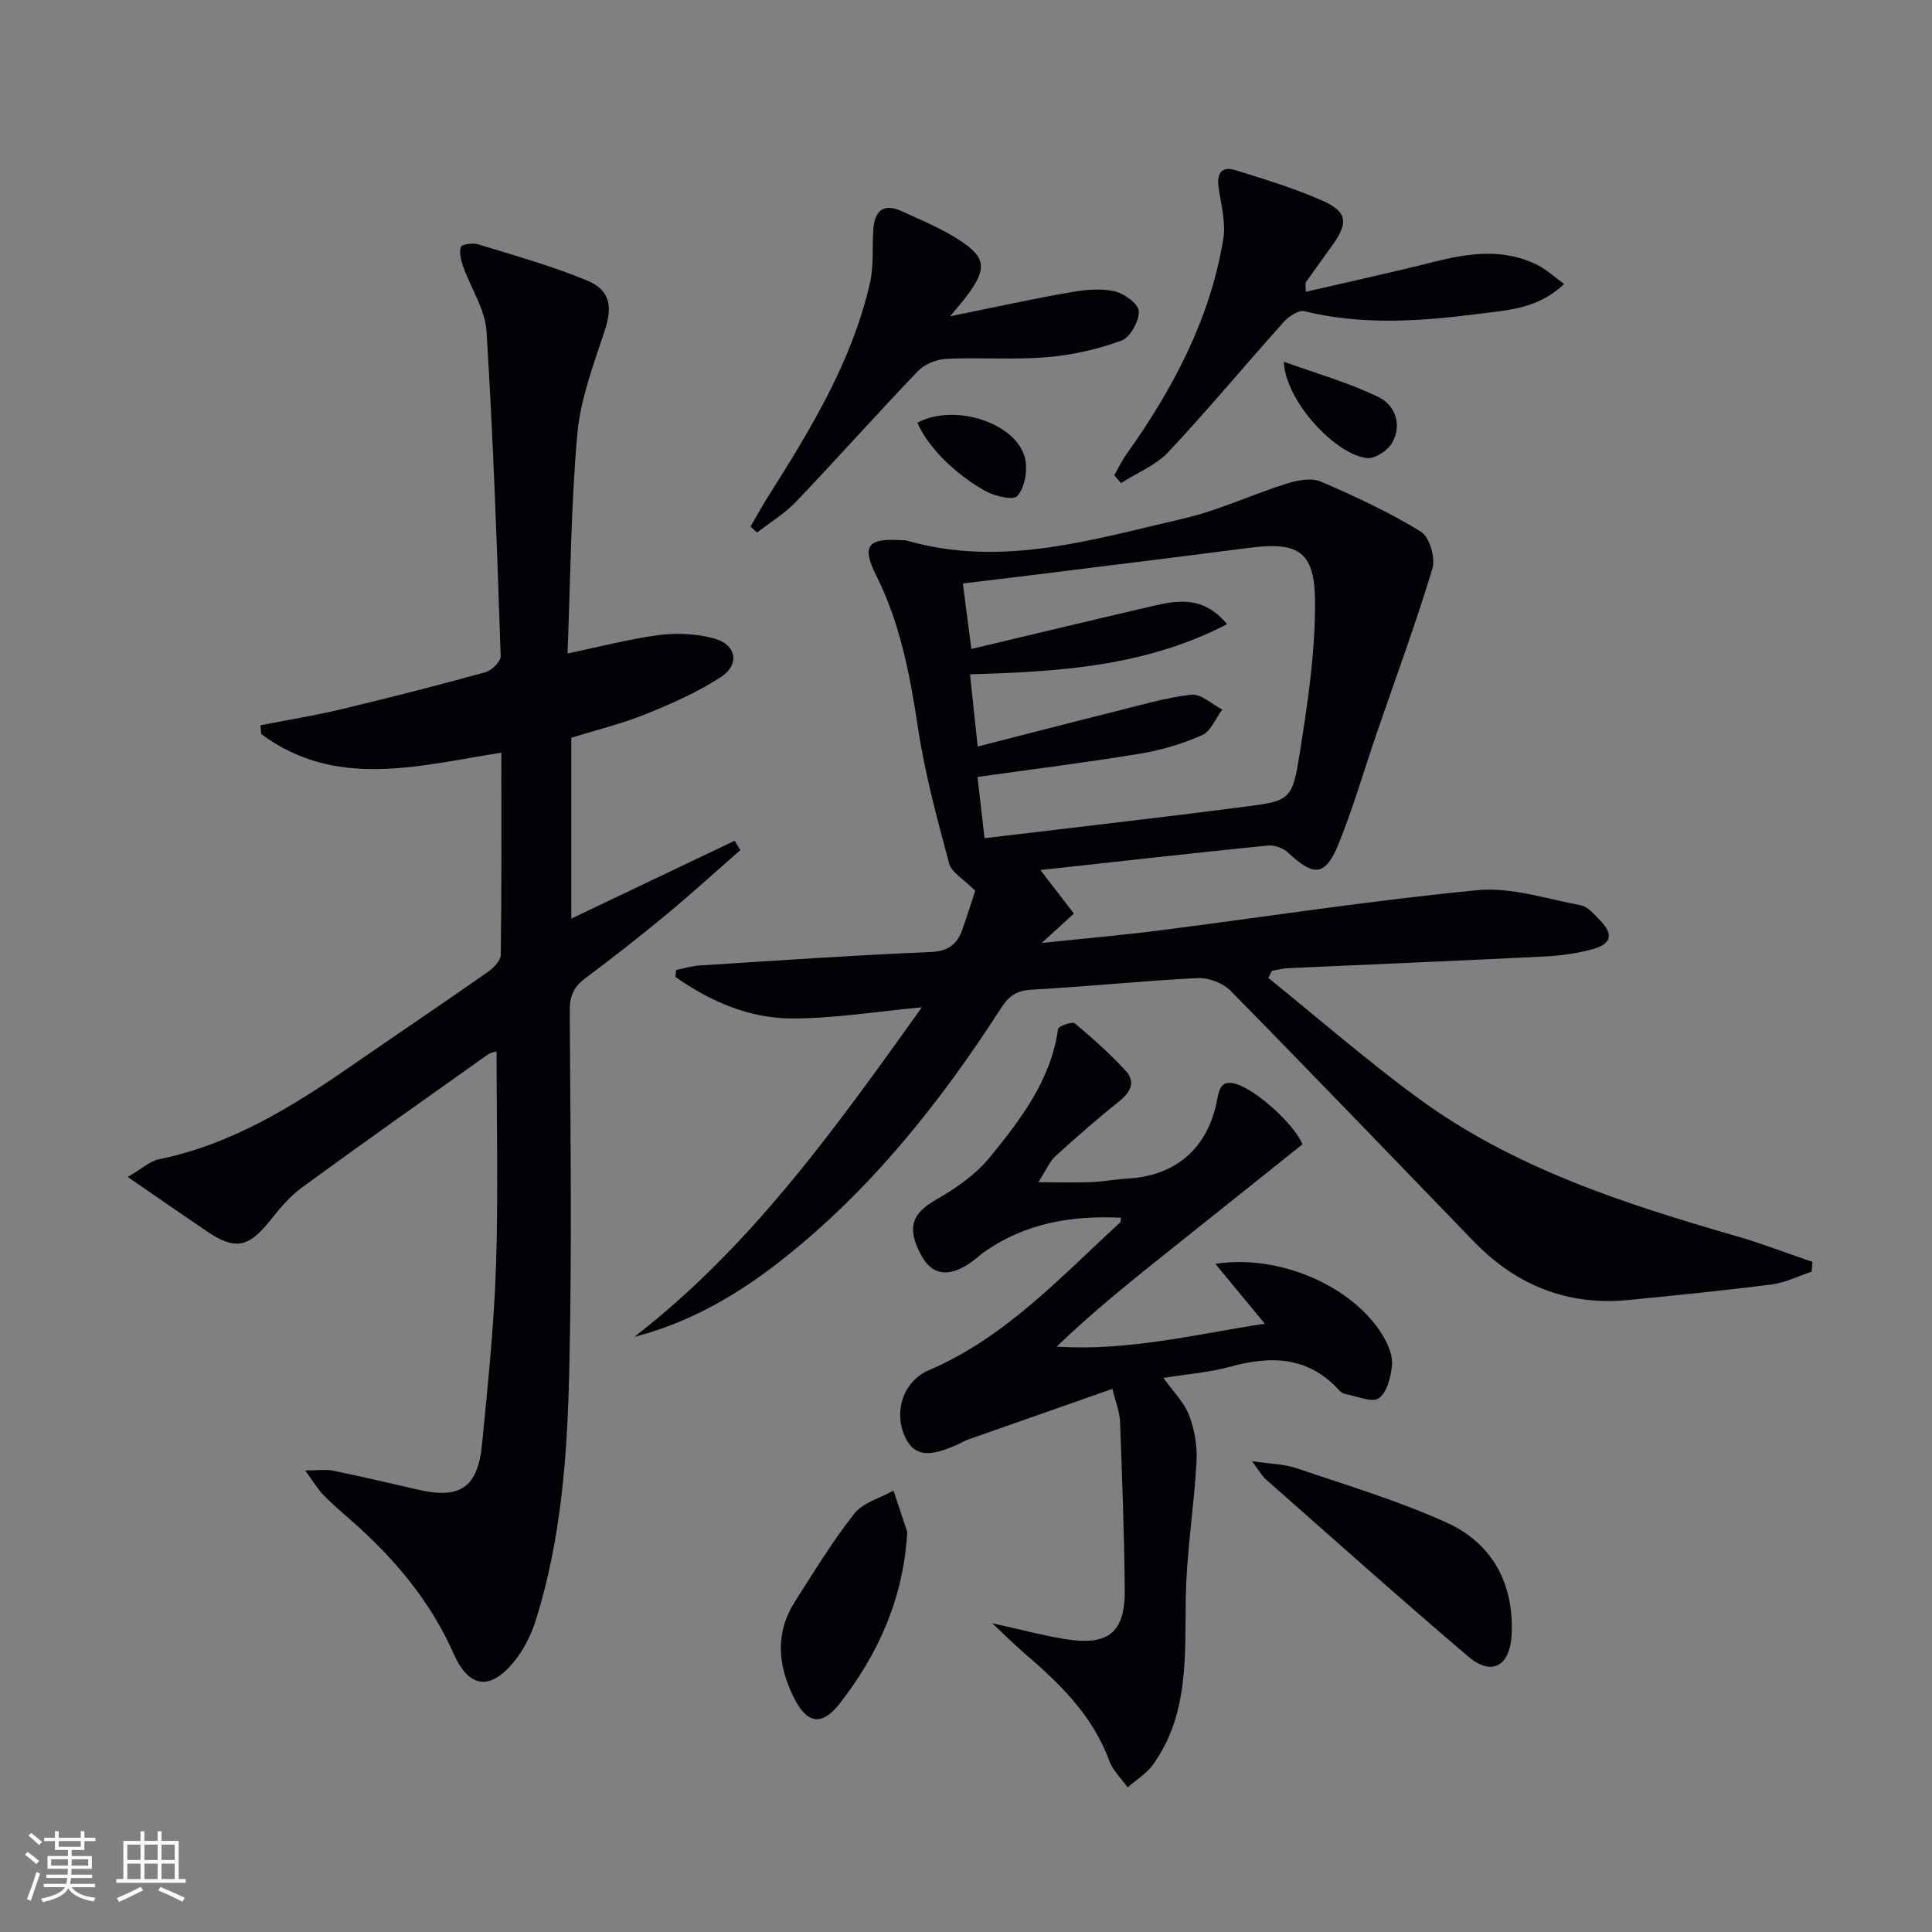
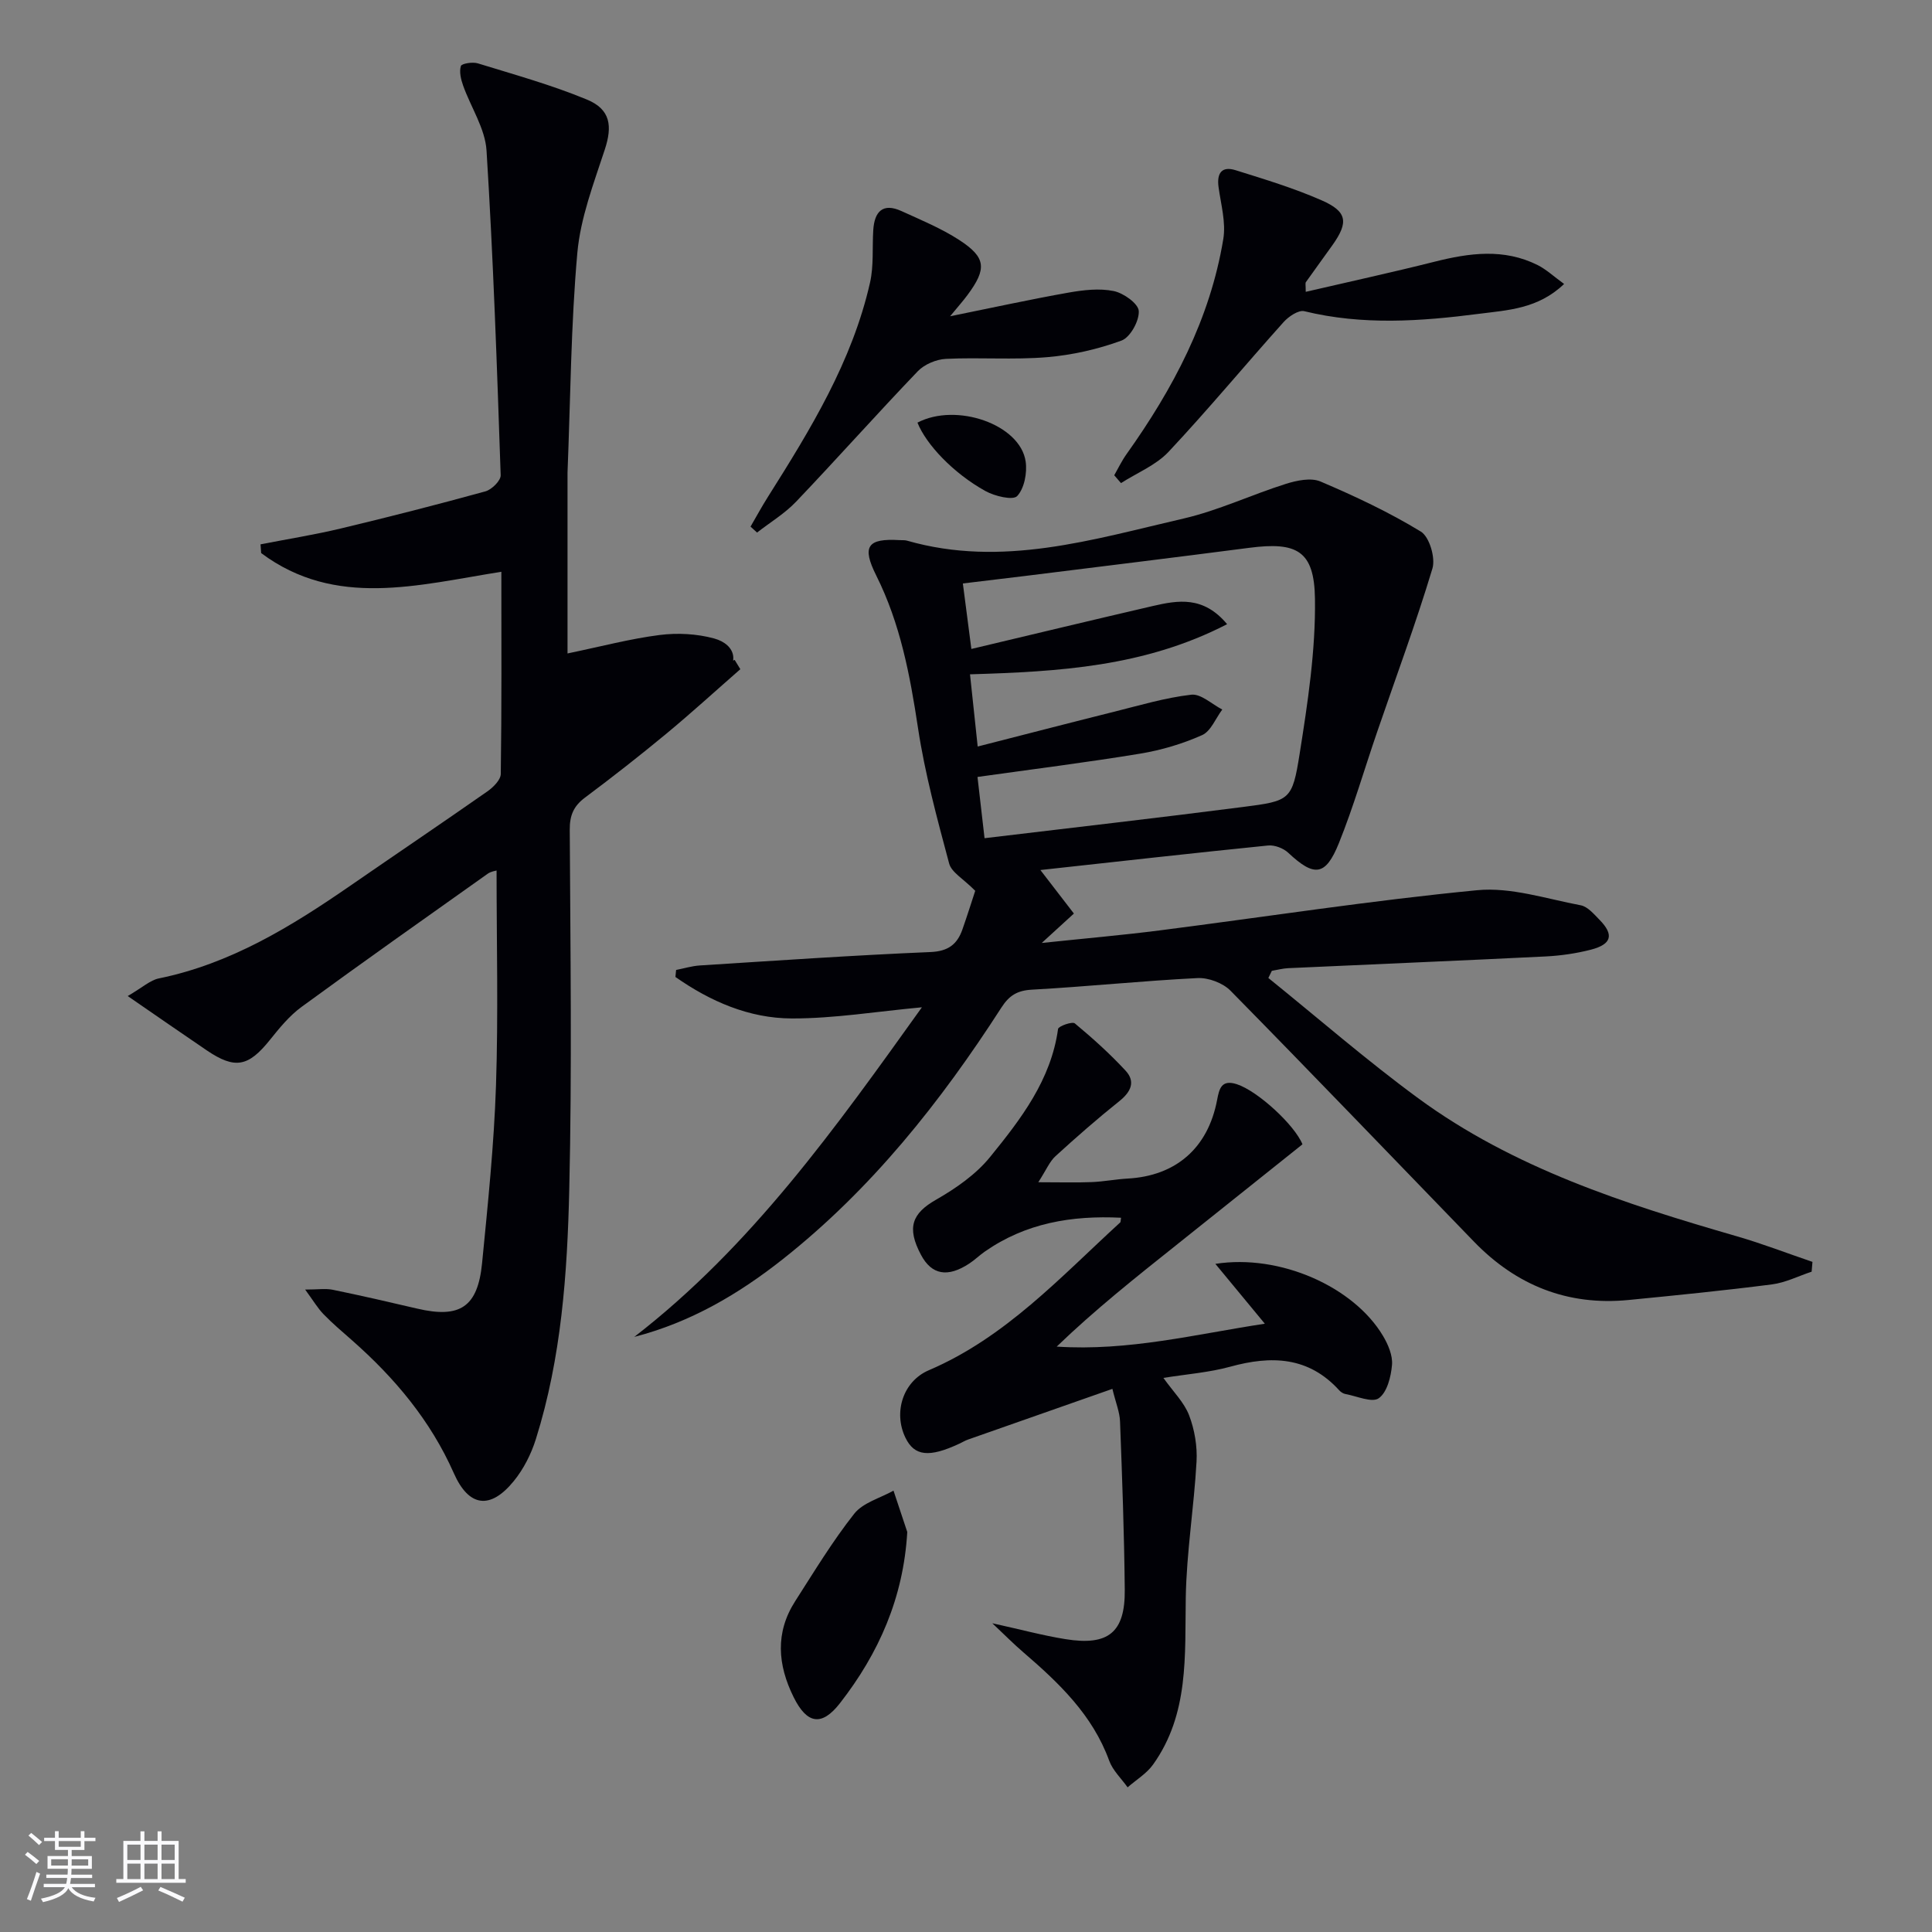
<svg xmlns="http://www.w3.org/2000/svg" enable-background="new 0 0 400 400" viewBox="0 0 400 400">
  <rect x="0" y="0" width="400" height="400" fill="#808080" stroke="none" />
  <g fill="#010106">
    <path d="m262.6 202.48c10.31 8.32 20.33 17.05 31 24.88 19.76 14.5 42.74 21.87 65.96 28.59 5.3 1.53 10.46 3.53 15.69 5.31-.06.68-.11 1.36-.17 2.03-2.73.9-5.41 2.27-8.21 2.63-9.88 1.27-19.8 2.26-29.71 3.23-12.61 1.23-23.22-3.03-31.97-12.06-16.8-17.34-33.5-34.77-50.43-51.98-1.58-1.6-4.56-2.72-6.82-2.61-11.44.57-22.85 1.77-34.3 2.4-3.04.17-4.7 1.21-6.3 3.69-12.59 19.55-26.94 37.63-45.31 52.14-9.14 7.22-19.09 13.06-30.71 16.06 24.26-18.75 41.68-43.28 59.55-68.24-9.4.87-18.17 2.33-26.93 2.31-8.86-.02-16.91-3.55-24.1-8.59.05-.48.09-.97.14-1.45 1.63-.32 3.25-.82 4.89-.93 15.93-1.01 31.85-2.11 47.79-2.78 3.69-.16 5.53-1.62 6.61-4.71s2.06-6.21 2.64-7.97c-2.47-2.5-4.91-3.81-5.4-5.65-2.48-9.28-5.02-18.6-6.45-28.07-1.65-10.92-3.66-21.59-8.64-31.55-3.03-6.05-1.85-7.74 4.89-7.33.5.03 1.02-.03 1.49.11 19.66 5.64 38.45-.25 57.27-4.59 7.21-1.67 14.05-4.93 21.15-7.17 2.26-.71 5.19-1.33 7.17-.49 7.12 3.03 14.19 6.35 20.78 10.37 1.78 1.09 3.06 5.44 2.4 7.64-3.43 11.4-7.59 22.58-11.45 33.85-2.64 7.68-4.89 15.5-7.92 23.02-2.77 6.87-5.11 7.02-10.49 1.98-1-.94-2.82-1.63-4.16-1.5-15.37 1.55-30.71 3.28-47.15 5.08 2.58 3.35 4.64 6.02 6.94 9.01-1.92 1.76-3.78 3.46-6.66 6.09 9.03-.95 16.75-1.62 24.42-2.6 21.91-2.8 43.75-6.2 65.72-8.32 6.99-.68 14.33 1.78 21.45 3.12 1.44.27 2.74 1.83 3.89 3 3.04 3.09 2.54 5.07-1.78 6.19-3.04.78-6.21 1.24-9.34 1.4-17.77.88-35.56 1.61-53.33 2.43-1.13.05-2.26.36-3.39.55-.23.48-.48.98-.72 1.48zm-8.54-73.25c-17.12 8.84-34.91 9.83-53.23 10.38.54 5.09 1.03 9.66 1.59 14.95 9.68-2.47 18.94-4.88 28.23-7.2 5.3-1.32 10.59-2.91 15.99-3.53 2-.23 4.27 1.97 6.42 3.07-1.37 1.82-2.36 4.49-4.18 5.3-4.04 1.8-8.43 3.11-12.8 3.83-11.1 1.83-22.27 3.22-33.7 4.83.46 4 .94 8.16 1.46 12.68 18.3-2.2 35.94-4.2 53.54-6.47 9.72-1.25 10.17-1.38 11.7-11.02 1.68-10.61 3.32-21.4 3.17-32.08-.14-9.97-3.75-11.83-13.6-10.55-15.47 2.01-30.96 3.9-46.44 5.83-4.19.52-8.39 1.01-12.86 1.55.62 4.78 1.16 8.94 1.76 13.56 13.06-3.1 25.3-6.05 37.56-8.89 5.21-1.2 10.47-2.14 15.39 3.76z" />
-     <path d="m117.5 135.29c7.04-1.46 13-3.05 19.07-3.82 3.68-.47 7.69-.26 11.26.71 4.66 1.27 5.41 5.41 1.37 8.03-4.82 3.12-10.18 5.5-15.53 7.65-4.9 1.98-10.08 3.23-15.39 4.88v37.45c11.34-5.4 22.58-10.76 33.82-16.12.39.64.79 1.29 1.18 1.93-5.09 4.45-10.08 9.01-15.28 13.32-5.51 4.56-11.15 8.98-16.88 13.26-2.37 1.77-3.18 3.69-3.16 6.67.13 24.82.48 49.65-.1 74.45-.4 17.41-1.63 34.88-6.91 51.69-.97 3.1-2.55 6.22-4.59 8.72-4.85 5.94-9.29 5.38-12.4-1.65-4.83-10.92-12.24-19.73-21.08-27.52-2-1.76-4.04-3.48-5.89-5.39-1.21-1.25-2.12-2.8-3.81-5.11 2.67 0 4.24-.26 5.7.04 5.85 1.2 11.67 2.54 17.48 3.9 8.86 2.08 12.56-.3 13.45-9.42 1.2-12.23 2.47-24.49 2.88-36.76.49-14.78.12-29.6.12-44.52-.16.06-1.13.17-1.84.67-12.88 9.14-25.79 18.25-38.54 27.57-2.5 1.83-4.57 4.36-6.53 6.81-4.48 5.59-7.23 6.15-13.09 2.19-5.15-3.49-10.25-7.04-16.37-11.25 3.1-1.8 4.66-3.29 6.45-3.65 14.87-3.04 27.43-10.76 39.66-19.21 9.44-6.52 18.96-12.94 28.37-19.52 1.21-.85 2.75-2.38 2.76-3.61.2-13.8.12-27.6.12-41.85-17.29 2.74-34.36 7.6-49.73-3.87-.04-.6-.09-1.21-.13-1.81 5.57-1.09 11.18-1.98 16.69-3.3 10-2.39 19.96-4.94 29.87-7.67 1.31-.36 3.2-2.23 3.16-3.34-.76-22.42-1.53-44.86-2.93-67.24-.29-4.55-3.24-8.92-4.84-13.42-.46-1.29-.84-2.86-.47-4.06.16-.52 2.44-.89 3.52-.55 7.59 2.34 15.28 4.47 22.59 7.5 4.91 2.04 5.27 5.51 3.69 10.33-2.3 7.03-5.04 14.16-5.69 21.42-1.33 14.91-1.41 29.91-2.03 45.47z" />
+     <path d="m117.5 135.29c7.04-1.46 13-3.05 19.07-3.82 3.68-.47 7.69-.26 11.26.71 4.66 1.27 5.41 5.41 1.37 8.03-4.82 3.12-10.18 5.5-15.53 7.65-4.9 1.98-10.08 3.23-15.39 4.88c11.34-5.4 22.58-10.76 33.82-16.12.39.64.79 1.29 1.18 1.93-5.09 4.45-10.08 9.01-15.28 13.32-5.51 4.56-11.15 8.98-16.88 13.26-2.37 1.77-3.18 3.69-3.16 6.67.13 24.82.48 49.65-.1 74.45-.4 17.41-1.63 34.88-6.91 51.69-.97 3.1-2.55 6.22-4.59 8.72-4.85 5.94-9.29 5.38-12.4-1.65-4.83-10.92-12.24-19.73-21.08-27.52-2-1.76-4.04-3.48-5.89-5.39-1.21-1.25-2.12-2.8-3.81-5.11 2.67 0 4.24-.26 5.7.04 5.85 1.2 11.67 2.54 17.48 3.9 8.86 2.08 12.56-.3 13.45-9.42 1.2-12.23 2.47-24.49 2.88-36.76.49-14.78.12-29.6.12-44.52-.16.06-1.13.17-1.84.67-12.88 9.14-25.79 18.25-38.54 27.57-2.5 1.83-4.57 4.36-6.53 6.81-4.48 5.59-7.23 6.15-13.09 2.19-5.15-3.49-10.25-7.04-16.37-11.25 3.1-1.8 4.66-3.29 6.45-3.65 14.87-3.04 27.43-10.76 39.66-19.21 9.44-6.52 18.96-12.94 28.37-19.52 1.21-.85 2.75-2.38 2.76-3.61.2-13.8.12-27.6.12-41.85-17.29 2.74-34.36 7.6-49.73-3.87-.04-.6-.09-1.21-.13-1.81 5.57-1.09 11.18-1.98 16.69-3.3 10-2.39 19.96-4.94 29.87-7.67 1.31-.36 3.2-2.23 3.16-3.34-.76-22.42-1.53-44.86-2.93-67.24-.29-4.55-3.24-8.92-4.84-13.42-.46-1.29-.84-2.86-.47-4.06.16-.52 2.44-.89 3.52-.55 7.59 2.34 15.28 4.47 22.59 7.5 4.91 2.04 5.27 5.51 3.69 10.33-2.3 7.03-5.04 14.16-5.69 21.42-1.33 14.91-1.41 29.91-2.03 45.47z" />
    <path d="m261.87 274.06c-3.66-4.43-6.7-8.11-10.24-12.39 13.43-2.1 28.67 4.78 34.7 14.9 1.06 1.78 2.04 4.07 1.87 6.02-.21 2.45-1.01 5.67-2.74 6.9-1.39.99-4.54-.44-6.89-.87-.46-.08-.96-.4-1.28-.75-6.37-7.03-14.08-7.25-22.58-4.91-4.37 1.2-8.98 1.54-13.84 2.32 2.04 2.87 4.3 5.07 5.32 7.74 1.14 2.98 1.72 6.42 1.54 9.6-.52 9.4-2.07 18.75-2.23 28.14-.2 12.01.71 24.09-6.76 34.56-1.34 1.88-3.5 3.17-5.28 4.73-1.3-1.83-3.07-3.48-3.81-5.51-3.45-9.49-10.4-16.1-17.77-22.44-1.95-1.67-3.76-3.5-6.43-6.02 5.88 1.29 10.48 2.54 15.16 3.29 8.86 1.43 12.34-1.39 12.26-10.2-.11-11.63-.54-23.26-.98-34.89-.07-1.92-.87-3.81-1.58-6.73-10.25 3.59-20.05 7.03-29.85 10.48-.62.22-1.2.56-1.8.85-6.29 2.95-9.35 2.61-11.2-1.22-2.54-5.24-.51-11.68 4.85-13.97 15.88-6.79 27.27-19.31 39.63-30.61.09-.08.05-.29.16-.96-10.21-.5-19.73 1.08-28.24 7.03-1.09.76-2.05 1.71-3.16 2.44-4.5 2.97-7.81 2.36-10.01-1.77-3.02-5.67-1.86-8.6 3.12-11.44 4.09-2.34 8.24-5.22 11.17-8.83 6.37-7.84 12.62-15.94 14.08-26.52.08-.57 2.94-1.59 3.47-1.15 3.68 3.06 7.26 6.28 10.51 9.79 2.1 2.27 1.11 4.39-1.28 6.3-4.54 3.63-8.93 7.47-13.23 11.4-1.21 1.1-1.88 2.79-3.56 5.4 4.58 0 7.82.1 11.05-.03 2.49-.1 4.95-.59 7.44-.73 10.01-.55 16.64-6.32 18.53-16.28.44-2.32.89-4.3 4.1-3.25 4.34 1.42 11.98 8.47 13.57 12.44-8.79 7.02-17.44 13.94-26.11 20.85-8.42 6.71-16.86 13.4-24.77 21.03 14.89.98 28.76-2.57 43.09-4.74z" />
    <path d="m270.34 60.42c9.03-2.1 17.86-4.02 26.61-6.22 7.25-1.83 14.4-2.82 21.4.68 1.81.91 3.35 2.37 5.48 3.91-5.41 5.19-11.72 5.42-17.61 6.18-12.04 1.56-24.13 2.41-36.18-.54-1.2-.29-3.25 1.1-4.29 2.26-7.99 8.91-15.63 18.13-23.81 26.85-2.62 2.79-6.53 4.35-9.85 6.48-.47-.54-.94-1.08-1.4-1.62.84-1.47 1.57-3.01 2.55-4.38 9.63-13.53 17.3-27.97 20.03-44.53.57-3.44-.49-7.17-.98-10.74-.4-2.91.67-4.41 3.53-3.51 6.01 1.88 12.07 3.71 17.82 6.24 5.31 2.33 5.58 4.54 2.26 9.23-1.82 2.57-3.7 5.11-5.52 7.69-.17.2-.04.61-.04 2.02z" />
    <path d="m155.39 109.03c1.2-2.06 2.34-4.17 3.62-6.19 8.8-13.94 17.42-28 21.12-44.33.79-3.49.44-7.24.67-10.87.24-3.81 1.95-5.72 5.86-3.93 4.05 1.85 8.23 3.57 11.94 5.98 5.58 3.62 5.74 5.95 1.71 11.39-.87 1.18-1.85 2.27-3.6 4.4 8.88-1.8 16.67-3.51 24.52-4.9 3.07-.54 6.37-.93 9.36-.32 2.04.42 5.09 2.6 5.18 4.13.12 2.04-1.76 5.45-3.57 6.12-4.91 1.8-10.2 3-15.42 3.44-6.94.58-13.97.01-20.94.35-2 .1-4.45 1.13-5.82 2.56-8.51 8.88-16.69 18.08-25.18 26.99-2.35 2.47-5.38 4.29-8.1 6.41-.45-.42-.9-.83-1.35-1.23z" />
-     <path d="m259.21 302.52c3.93.59 6.73.6 9.24 1.46 10.45 3.56 21.11 6.74 31.13 11.29 9.39 4.27 13.88 12.63 13.39 23.07-.31 6.69-4.14 8.74-8.98 4.63-14.15-12.03-28-24.43-41.94-36.71-.8-.72-1.33-1.74-2.84-3.74z" />
    <path d="m187.84 317.18c-.79 13.61-5.89 25.12-13.93 35.44-3.79 4.87-6.84 4.33-9.6-1.25-3.31-6.68-3.85-13.36.33-19.87 3.93-6.13 7.72-12.4 12.22-18.1 1.82-2.3 5.37-3.23 8.13-4.78.96 2.86 1.91 5.71 2.85 8.56z" />
-     <path d="m265.79 74.89c6.59 2.38 13.4 4.3 19.66 7.34 3.39 1.64 4.92 5.73 2.75 9.49-.91 1.57-3.51 3.3-5.15 3.12-6.45-.68-16.81-11.55-17.26-19.95z" />
    <path d="m189.95 87.5c8.06-4.22 21.29.37 22.4 8.05.34 2.34-.27 5.56-1.75 7.15-.88.94-4.65.03-6.57-1.03-6.69-3.71-12.28-9.66-14.08-14.17z" />
  </g>
  <path d="m5.17 384 .55-.58c.85.61 1.65 1.24 2.4 1.87l-.59.64c-.83-.73-1.62-1.38-2.36-1.93m1.22 9.53-.82-.34c.71-1.76 1.37-3.64 1.98-5.63.24.13.5.25.76.36-.6 1.67-1.24 3.54-1.92 5.61m-.5-13.5.57-.54c.56.44 1.31 1.06 2.26 1.87l-.64.64c-.68-.66-1.41-1.32-2.19-1.97m3.25.46h2.24v-1.36h.77v1.36h4.57v-1.36h.76v1.36h2.28v.69h-2.28v1.84h-2.64v1.26h4.18v2.64h-4.21c0 .45-.02.86-.05 1.21h4.32v.69h-4.38c-.04.34-.1.75-.19 1.22h5.15v.69h-4.82c.87 1.19 2.51 1.92 4.93 2.19-.17.32-.3.57-.37.76-2.77-.49-4.52-1.41-5.26-2.76-.56 1.26-2.3 2.23-5.24 2.9-.12-.24-.26-.48-.43-.72 2.73-.55 4.38-1.34 4.96-2.38h-4.38v-.69h4.65c.1-.38.17-.79.21-1.22h-4.32v-.69h4.4c.03-.34.05-.75.05-1.21h-4.2v-2.64h4.23v-1.26h-2.69v-1.84h-2.24zm1.46 4.46v1.29h3.45c.01-.4.02-.57.01-.53v-.32-.45h-3.46zm1.55-2.59h4.57v-1.19h-4.57zm6.11 2.59h-3.42v.77c-.01.19-.01.37-.02.53h3.44z" fill="#fafafc" />
  <path d="m32.63 379.16h.82v1.98h3.54v7.89h1.46v.78h-14.37v-.78h1.46v-7.89h3.54v-1.98h.82v1.98h2.73zm-3.49 11.48.5.73c-1.61.82-3.28 1.63-5 2.41-.13-.27-.28-.55-.44-.82 1.75-.72 3.4-1.49 4.94-2.32m-2.78-5.55h2.73v-3.18h-2.73zm0 3.95h2.73v-3.2h-2.73zm3.54-3.95h2.73v-3.18h-2.73zm0 3.95h2.73v-3.2h-2.73zm7.89 4.68c-1.84-.92-3.51-1.7-5.02-2.32l.45-.73c1.89.8 3.57 1.55 5.04 2.23zm-1.62-11.81h-2.73v3.18h2.73zm-2.73 7.13h2.73v-3.2h-2.73z" fill="#fafafc" />
</svg>